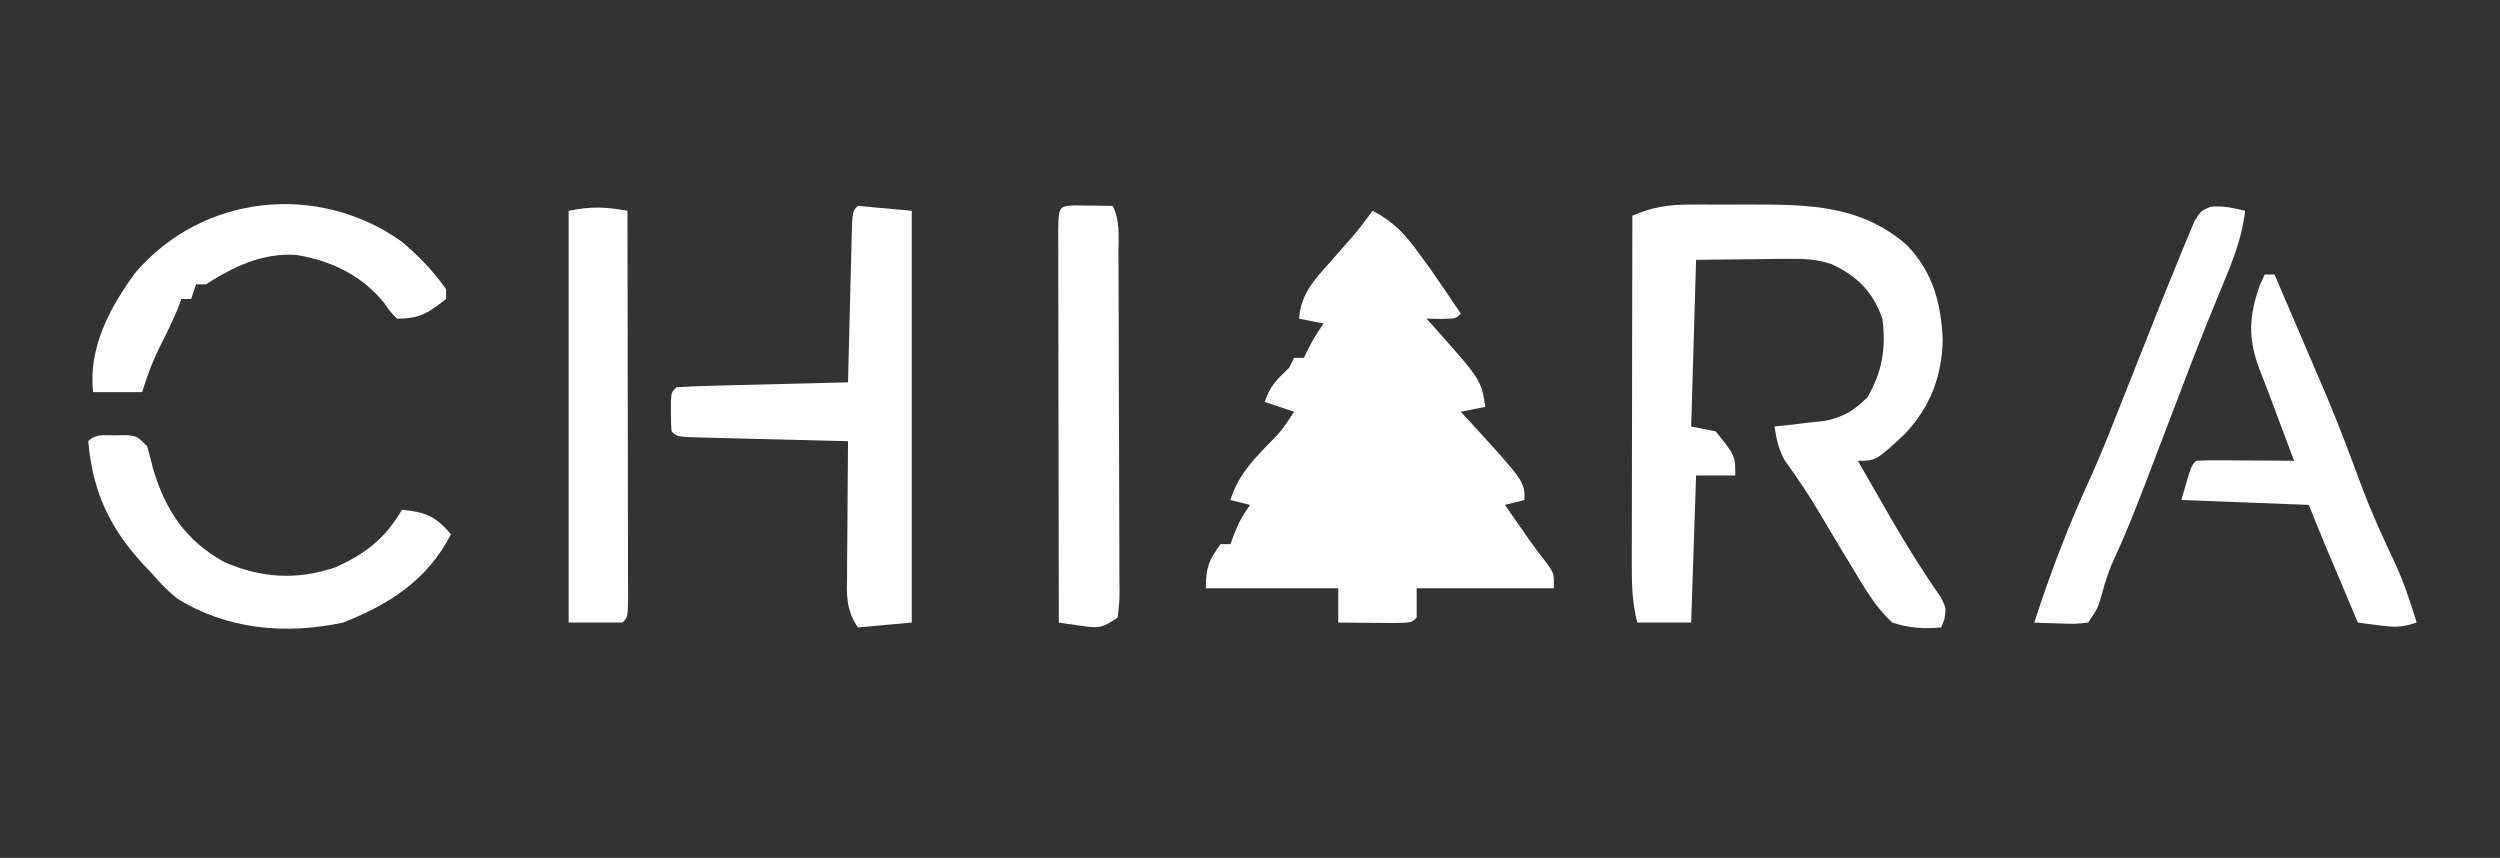
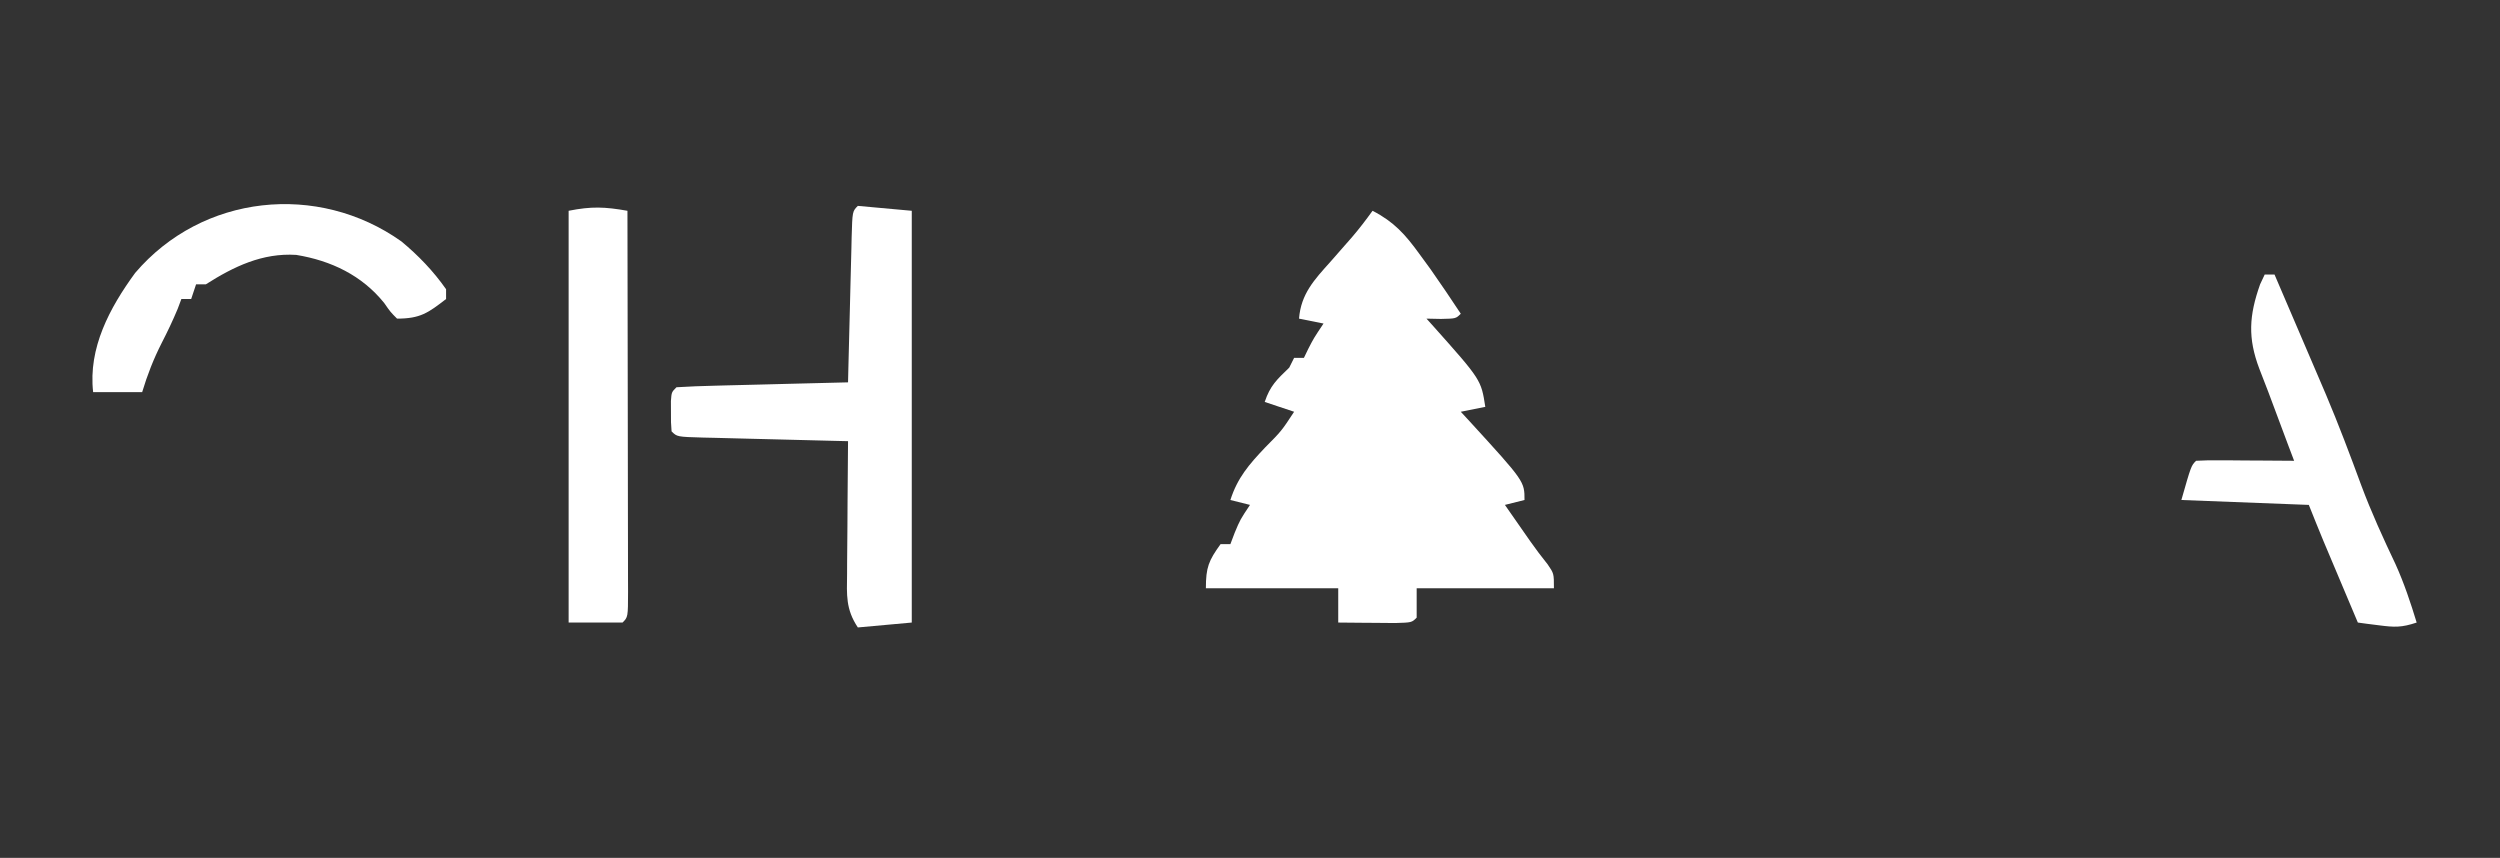
<svg xmlns="http://www.w3.org/2000/svg" version="1.1" width="510" height="175">
  <rect width="100%" height="100%" fill="#333333" stroke="none" />
  <path d="M0 0 C4.368 2.242 6.7 4.855 9.562 8.812 C10.678 10.338 10.678 10.338 11.816 11.895 C13.929 14.9 15.978 17.933 18 21 C17 22 17 22 13.938 22.062 C12.968 22.042 11.999 22.021 11 22 C11.459 22.508 11.918 23.016 12.391 23.539 C22.152 34.49 22.152 34.49 23 40 C20.525 40.495 20.525 40.495 18 41 C18.603 41.652 19.207 42.305 19.828 42.977 C31 55.194 31 55.194 31 59 C29.68 59.33 28.36 59.66 27 60 C28.103 61.584 29.208 63.167 30.312 64.75 C30.927 65.632 31.542 66.513 32.176 67.422 C33.313 69.029 34.492 70.609 35.73 72.141 C37 74 37 74 37 77 C27.76 77 18.52 77 9 77 C9 78.98 9 80.96 9 83 C8 84 8 84 4.621 84.098 C3.227 84.091 1.832 84.079 0.438 84.062 C-0.629 84.056 -0.629 84.056 -1.717 84.049 C-3.478 84.037 -5.239 84.019 -7 84 C-7 81.69 -7 79.38 -7 77 C-15.91 77 -24.82 77 -34 77 C-34 72.734 -33.432 71.367 -31 68 C-30.34 68 -29.68 68 -29 68 C-28.567 66.855 -28.567 66.855 -28.125 65.688 C-27 63 -27 63 -25 60 C-26.32 59.67 -27.64 59.34 -29 59 C-27.555 54.466 -25.189 51.742 -21.938 48.312 C-18.58 44.931 -18.58 44.931 -16 41 C-17.98 40.34 -19.96 39.68 -22 39 C-20.88 35.639 -19.503 34.425 -17 32 C-16.67 31.34 -16.34 30.68 -16 30 C-15.34 30 -14.68 30 -14 30 C-13.567 29.103 -13.567 29.103 -13.125 28.188 C-12 26 -12 26 -10 23 C-11.65 22.67 -13.3 22.34 -15 22 C-14.604 16.951 -11.871 14.054 -8.625 10.438 C-7.637 9.312 -6.65 8.186 -5.664 7.059 C-5.202 6.534 -4.739 6.009 -4.263 5.468 C-2.75 3.71 -1.354 1.883 0 0 Z " fill="#FFFFFF" transform="translate(280,43)" />
-   <path d="M0 0 C0.655 -0.002 1.31 -0.004 1.985 -0.006 C3.368 -0.007 4.751 -0.003 6.135 0.005 C8.215 0.015 10.295 0.005 12.375 -0.008 C24.212 -0.022 34.859 0.162 44.117 8.266 C49.471 13.855 51.113 20.114 51.43 27.703 C51.209 35.236 48.881 41.244 43.738 46.758 C37.817 52.266 37.817 52.266 34.117 52.266 C35.8 55.206 37.489 58.142 39.18 61.078 C39.927 62.379 39.927 62.379 40.688 63.705 C43.945 69.342 47.336 74.801 51.07 80.137 C52.117 82.266 52.117 82.266 51.789 84.551 C51.567 85.117 51.346 85.683 51.117 86.266 C47.539 86.581 44.543 86.391 41.117 85.266 C37.704 82.077 35.491 78.263 33.117 74.266 C32.356 73.015 31.595 71.765 30.832 70.516 C29.279 67.955 27.75 65.38 26.234 62.797 C24.07 59.136 21.703 55.642 19.211 52.195 C17.919 49.915 17.51 47.843 17.117 45.266 C18.07 45.168 19.022 45.07 20.004 44.969 C21.258 44.819 22.512 44.67 23.805 44.516 C25.046 44.376 26.287 44.237 27.566 44.094 C31.467 43.184 33.285 42.051 36.117 39.266 C39.129 33.968 39.912 29.231 39.117 23.266 C37.134 17.733 34.107 14.697 28.825 12.168 C25.775 11.152 23.37 11.037 20.16 11.07 C18.656 11.078 18.656 11.078 17.122 11.085 C15.862 11.104 14.603 11.122 13.305 11.141 C9.283 11.182 5.261 11.223 1.117 11.266 C0.787 22.486 0.457 33.706 0.117 45.266 C1.767 45.596 3.417 45.926 5.117 46.266 C9.117 51.239 9.117 51.239 9.117 55.266 C6.477 55.266 3.837 55.266 1.117 55.266 C0.787 65.166 0.457 75.066 0.117 85.266 C-3.513 85.266 -7.143 85.266 -10.883 85.266 C-11.889 81.243 -12.017 77.661 -11.996 73.56 C-11.997 72.403 -11.997 72.403 -11.997 71.223 C-11.996 68.68 -11.988 66.137 -11.98 63.594 C-11.979 61.828 -11.977 60.063 -11.976 58.297 C-11.972 53.655 -11.963 49.012 -11.951 44.37 C-11.941 39.63 -11.937 34.891 -11.932 30.152 C-11.921 20.857 -11.904 11.561 -11.883 2.266 C-7.707 0.477 -4.567 0.009 0 0 Z " fill="#FFFFFF" transform="translate(344.883,41.734)" />
  <path d="M0 0 C5.445 0.495 5.445 0.495 11 1 C11 28.72 11 56.44 11 85 C7.37 85.33 3.74 85.66 0 86 C-2.493 82.26 -2.255 79.374 -2.195 75.051 C-2.192 74.278 -2.19 73.506 -2.187 72.71 C-2.176 70.244 -2.15 67.778 -2.125 65.312 C-2.115 63.64 -2.106 61.967 -2.098 60.295 C-2.076 56.196 -2.041 52.098 -2 48 C-3.055 47.975 -4.11 47.95 -5.197 47.924 C-9.098 47.83 -12.998 47.73 -16.899 47.628 C-18.589 47.584 -20.28 47.543 -21.971 47.503 C-24.396 47.445 -26.821 47.381 -29.246 47.316 C-30.007 47.3 -30.767 47.283 -31.55 47.266 C-36.886 47.114 -36.886 47.114 -38 46 C-38.133 44.188 -38.133 44.188 -38.125 42 C-38.128 41.278 -38.13 40.556 -38.133 39.812 C-38 38 -38 38 -37 37 C-34.408 36.84 -31.84 36.741 -29.246 36.684 C-28.083 36.652 -28.083 36.652 -26.896 36.621 C-24.41 36.555 -21.924 36.496 -19.438 36.438 C-17.756 36.394 -16.074 36.351 -14.393 36.307 C-10.262 36.199 -6.131 36.098 -2 36 C-1.962 34.417 -1.962 34.417 -1.924 32.803 C-1.83 28.902 -1.73 25.002 -1.628 21.101 C-1.584 19.411 -1.543 17.72 -1.503 16.029 C-1.445 13.604 -1.381 11.179 -1.316 8.754 C-1.3 7.993 -1.283 7.233 -1.266 6.45 C-1.114 1.114 -1.114 1.114 0 0 Z " fill="#FFFFFF" transform="translate(175,42)" />
-   <path d="M0 0 C1.375 0.017 1.375 0.017 2.777 0.035 C3.696 0.044 4.616 0.053 5.562 0.062 C6.273 0.074 6.983 0.086 7.715 0.098 C9.257 3.183 8.871 6.434 8.876 9.82 C8.881 10.617 8.886 11.414 8.891 12.235 C8.906 14.877 8.912 17.518 8.918 20.16 C8.924 21.991 8.929 23.822 8.935 25.653 C8.946 29.493 8.952 33.333 8.955 37.173 C8.961 42.103 8.985 47.033 9.013 51.963 C9.032 55.744 9.037 59.525 9.038 63.307 C9.041 65.125 9.05 66.943 9.063 68.761 C9.08 71.299 9.078 73.837 9.071 76.375 C9.081 77.131 9.09 77.888 9.099 78.667 C9.082 80.758 9.082 80.758 8.715 84.098 C5.362 86.333 4.807 86.27 1.027 85.723 C0.219 85.612 -0.589 85.501 -1.422 85.387 C-2.037 85.291 -2.652 85.196 -3.285 85.098 C-3.308 74.163 -3.326 63.228 -3.337 52.293 C-3.342 47.216 -3.349 42.139 -3.361 37.062 C-3.371 32.166 -3.377 27.271 -3.38 22.376 C-3.382 20.504 -3.386 18.632 -3.391 16.76 C-3.398 14.147 -3.399 11.535 -3.399 8.922 C-3.402 8.14 -3.406 7.358 -3.41 6.553 C-3.397 0.145 -3.397 0.145 0 0 Z " fill="#FFFFFF" transform="translate(219.285,41.902)" />
  <path d="M0 0 C0.023 10.805 0.041 21.609 0.052 32.414 C0.057 37.43 0.064 42.447 0.075 47.463 C0.086 52.3 0.092 57.137 0.095 61.974 C0.097 63.824 0.1 65.673 0.106 67.523 C0.113 70.104 0.114 72.686 0.114 75.267 C0.117 76.04 0.121 76.812 0.124 77.608 C0.114 82.886 0.114 82.886 -1 84 C-4.63 84 -8.26 84 -12 84 C-12 56.28 -12 28.56 -12 0 C-7.33 -0.934 -4.585 -0.809 0 0 Z " fill="#FFFFFF" transform="translate(128,43)" />
-   <path d="M0 0 C1.205 -0.021 1.205 -0.021 2.434 -0.043 C4.562 0.188 4.562 0.188 6.562 2.188 C7.006 3.674 7.394 5.178 7.75 6.688 C10.269 15.232 14.375 21.422 22.25 25.812 C29.743 29.123 37.148 29.588 44.938 26.938 C51.19 24.149 55.105 21.039 58.562 15.188 C63.314 15.619 65.483 16.515 68.562 20.188 C63.794 29.444 56.08 34.451 46.562 38.188 C34.911 40.688 22.751 39.642 12.562 33.188 C10 30.938 10 30.938 7.562 28.188 C6.712 27.288 6.712 27.288 5.844 26.371 C-1.13 18.821 -4.511 11.524 -5.438 1.188 C-3.849 -0.401 -2.189 0.018 0 0 Z " fill="#FFFFFF" transform="translate(23.438,88.812)" />
  <path d="M0 0 C0.66 0 1.32 0 2 0 C5.008 6.997 8.007 13.997 11 21 C11.495 22.156 11.99 23.313 12.5 24.504 C15.08 30.606 17.408 36.777 19.693 42.994 C21.743 48.491 24.158 53.77 26.676 59.07 C28.44 62.973 29.751 66.907 31 71 C27.905 72.032 26.474 71.975 23.312 71.562 C22.504 71.461 21.696 71.359 20.863 71.254 C19.941 71.128 19.941 71.128 19 71 C17.708 67.938 16.416 64.875 15.125 61.812 C14.76 60.948 14.395 60.084 14.02 59.193 C13.665 58.352 13.311 57.511 12.945 56.645 C12.621 55.875 12.296 55.105 11.961 54.312 C10.952 51.884 9.977 49.441 9 47 C-3.87 46.505 -3.87 46.505 -17 46 C-15 39 -15 39 -14 38 C-12.511 37.913 -11.019 37.893 -9.527 37.902 C-8.628 37.906 -7.729 37.909 -6.803 37.912 C-5.384 37.925 -5.384 37.925 -3.938 37.938 C-2.988 37.942 -2.039 37.947 -1.061 37.951 C1.293 37.963 3.646 37.979 6 38 C5.602 36.949 5.203 35.899 4.793 34.816 C3.426 31.203 2.078 27.583 0.735 23.961 C0.14 22.373 -0.478 20.792 -1.102 19.215 C-3.466 12.95 -3.205 8.402 -0.938 2 C-0.628 1.34 -0.319 0.68 0 0 Z " fill="#FFFFFF" transform="translate(462,56)" />
  <path d="M0 0 C3.457 2.864 6.538 6.072 9.117 9.754 C9.117 10.414 9.117 11.074 9.117 11.754 C5.443 14.593 3.848 15.754 -0.883 15.754 C-2.234 14.398 -2.234 14.398 -3.508 12.566 C-8.05 6.926 -14.341 3.921 -21.445 2.754 C-28.345 2.314 -34.179 5.124 -39.883 8.754 C-40.543 8.754 -41.203 8.754 -41.883 8.754 C-42.213 9.744 -42.543 10.734 -42.883 11.754 C-43.543 11.754 -44.203 11.754 -44.883 11.754 C-45.13 12.414 -45.378 13.074 -45.633 13.754 C-46.63 16.146 -47.7 18.392 -48.883 20.691 C-50.549 23.968 -51.824 27.225 -52.883 30.754 C-56.183 30.754 -59.483 30.754 -62.883 30.754 C-63.907 21.745 -59.521 13.564 -54.32 6.441 C-40.623 -9.638 -17.043 -12.1 0 0 Z " fill="#FFFFFF" transform="translate(81.883,49.246)" />
-   <path d="M0 0 C-0.621 5.617 -2.605 10.392 -4.75 15.562 C-5.433 17.23 -6.116 18.898 -6.797 20.566 C-7.33 21.87 -7.33 21.87 -7.873 23.201 C-9.983 28.441 -11.987 33.722 -14 39 C-15.686 43.417 -17.374 47.834 -19.062 52.25 C-19.483 53.356 -19.904 54.462 -20.338 55.602 C-22.474 61.177 -24.673 66.685 -27.189 72.101 C-28.003 74.006 -28.588 75.876 -29.125 77.875 C-30 81 -30 81 -32 84 C-34.602 84.293 -34.602 84.293 -37.625 84.188 C-39.129 84.147 -39.129 84.147 -40.664 84.105 C-41.435 84.071 -42.206 84.036 -43 84 C-39.685 73.707 -35.839 63.704 -31.297 53.891 C-29.016 48.807 -27.006 43.613 -24.96 38.431 C-22.96 33.367 -20.95 28.308 -18.938 23.25 C-18.32 21.688 -18.32 21.688 -17.691 20.095 C-16.48 17.055 -15.246 14.026 -14 11 C-13.577 9.951 -13.155 8.903 -12.719 7.822 C-12.298 6.824 -11.876 5.826 -11.441 4.797 C-11.068 3.898 -10.695 2.999 -10.311 2.073 C-9 0 -9 0 -7.019 -0.827 C-4.52 -1.041 -2.423 -0.606 0 0 Z " fill="#FFFFFF" transform="translate(458,43)" />
</svg>